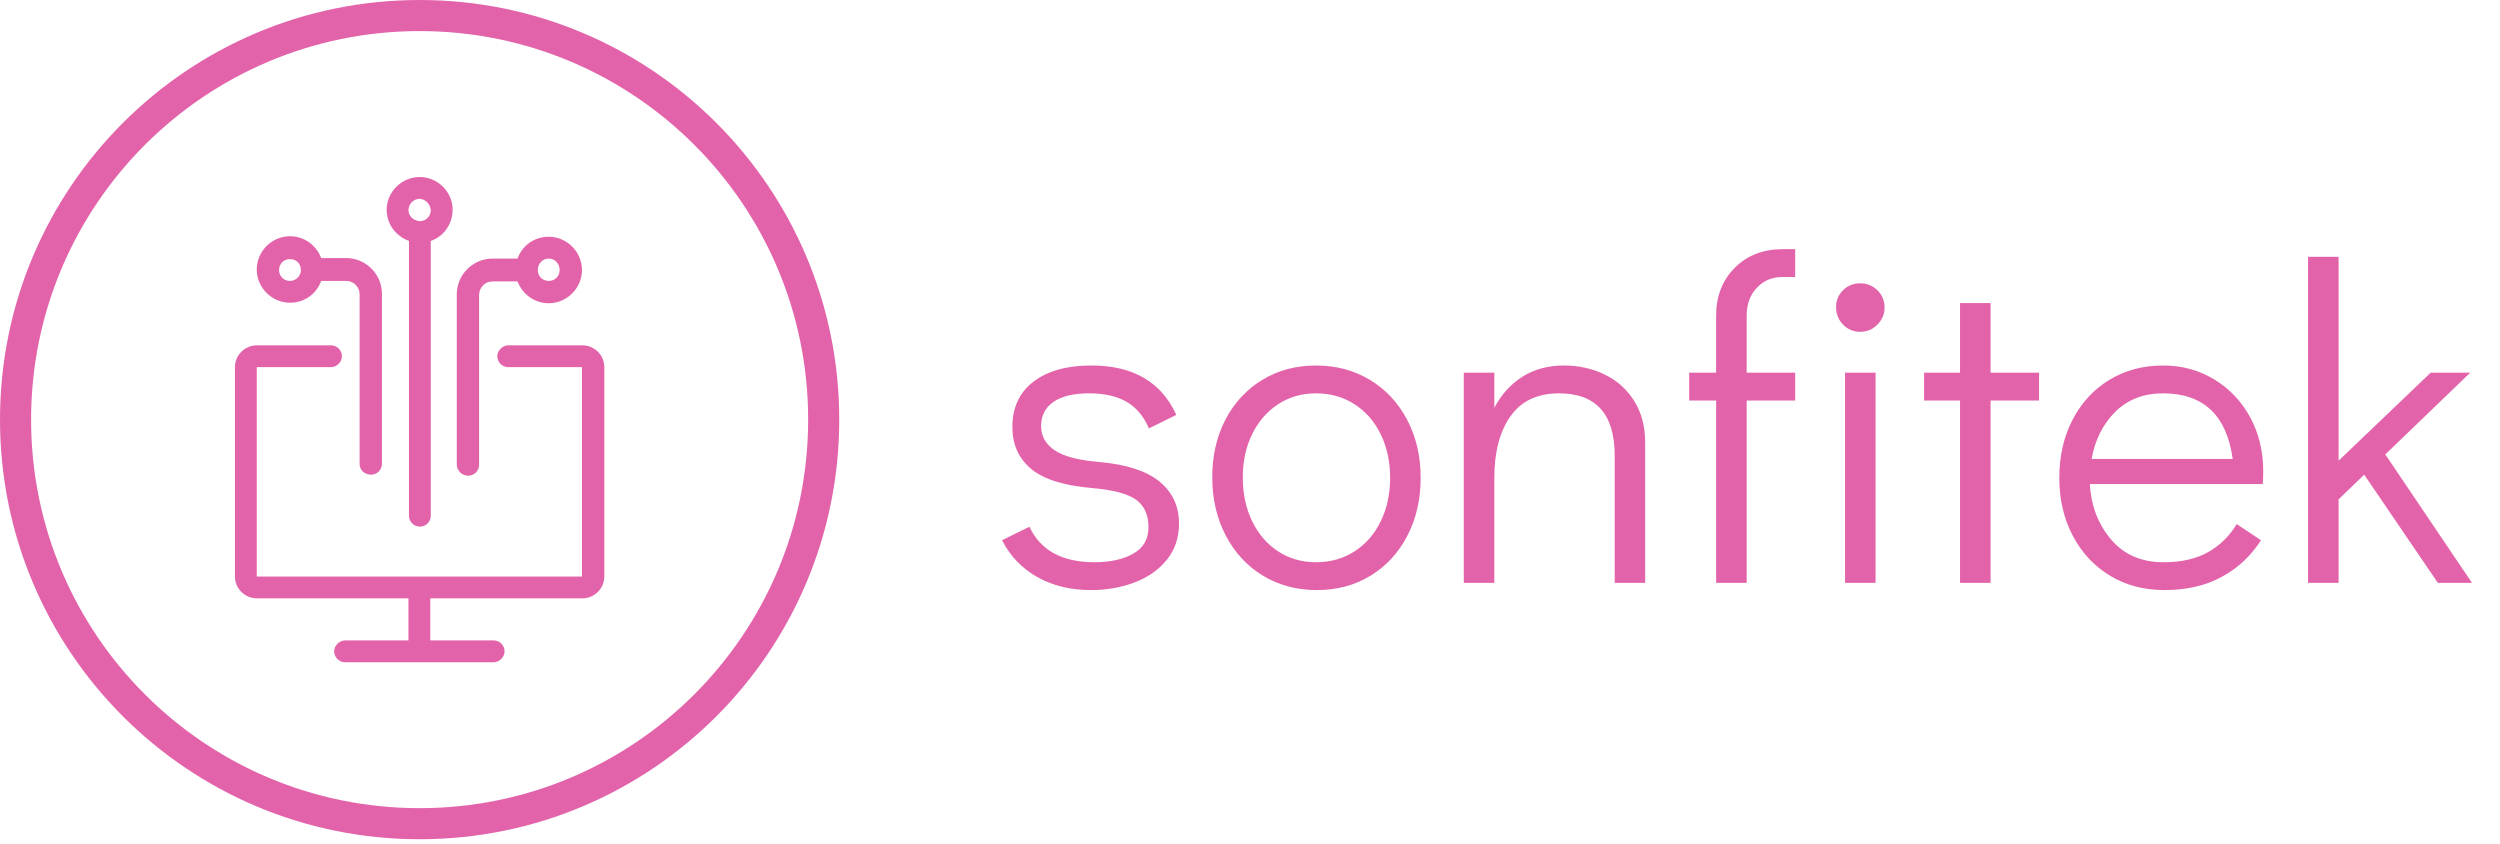
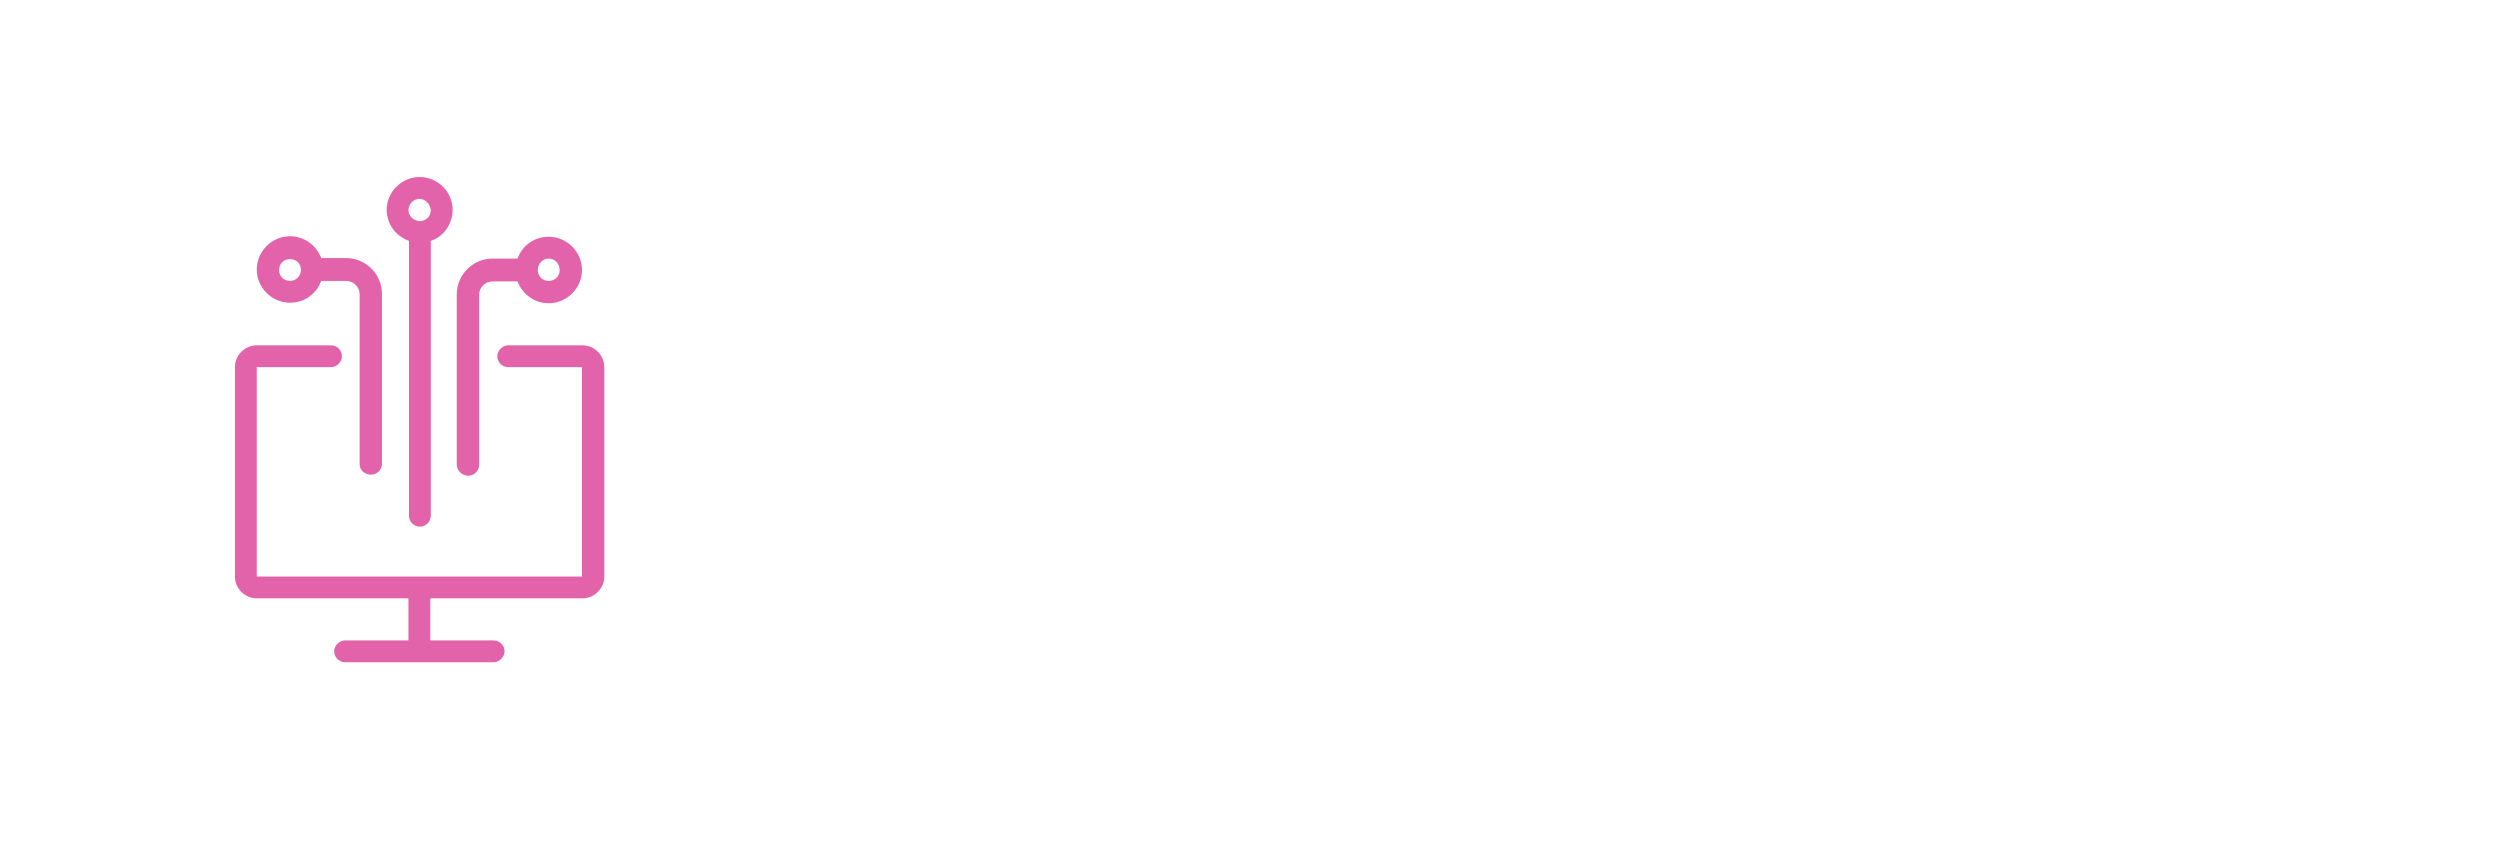
<svg xmlns="http://www.w3.org/2000/svg" version="1.1" matcher="0.184" viewBox="0 0 400 135">
  <svg viewBox="0 0 395.52 134.279" height="134.279" width="395.52">
    <g>
      <svg viewBox="0 0 665.134 225.813" height="134.279" width="395.52">
        <g transform="matrix(1,0,0,1,269.614,66.522)">
          <svg viewBox="0 0 395.52 92.769" height="92.769" width="395.52">
            <g id="textblocktransform">
              <svg viewBox="0 0 395.52 92.769" height="92.769" width="395.52" id="textblock">
                <g>
                  <svg viewBox="0 0 395.52 92.769" height="92.769" width="395.52">
                    <g transform="matrix(1,0,0,1,0,0)">
                      <svg width="395.52" viewBox="1.5 -37.15 163.63 37.95" height="92.769" data-palette-color="#e363aa">
                        <g class="wordmark-text-0" data-fill-palette-color="primary" id="text-0">
-                           <path d="M11.4 0.8Q8 0.8 5.43-0.65 2.85-2.1 1.5-4.75L1.5-4.75 4.55-6.25Q6.4-2.3 11.8-2.3L11.8-2.3Q14.4-2.3 16.1-3.25 17.8-4.2 17.8-6.2L17.8-6.2Q17.8-8.25 16.43-9.25 15.05-10.25 11.6-10.55L11.6-10.55Q6.8-10.95 4.73-12.7 2.65-14.45 2.65-17.35L2.65-17.35Q2.65-20.6 5-22.4 7.35-24.2 11.45-24.2L11.45-24.2Q18.4-24.2 20.9-18.7L20.9-18.7 17.85-17.2Q17-19.2 15.38-20.15 13.75-21.1 11.2-21.1L11.2-21.1Q8.6-21.1 7.23-20.15 5.85-19.2 5.85-17.45L5.85-17.45Q5.85-15.8 7.33-14.78 8.8-13.75 12.4-13.45L12.4-13.45Q16.85-13.05 19.03-11.28 21.2-9.5 21.2-6.6L21.2-6.6Q21.2-4.25 19.85-2.58 18.5-0.9 16.25-0.05 14 0.8 11.4 0.8L11.4 0.8ZM36.55 0.8Q33.2 0.8 30.55-0.8 27.9-2.4 26.4-5.28 24.9-8.15 24.9-11.75L24.9-11.75Q24.9-15.35 26.37-18.18 27.85-21 30.47-22.6 33.1-24.2 36.45-24.2L36.45-24.2Q39.8-24.2 42.45-22.6 45.1-21 46.6-18.15 48.1-15.3 48.1-11.7L48.1-11.7Q48.1-8.1 46.62-5.25 45.15-2.4 42.52-0.8 39.9 0.8 36.55 0.8L36.55 0.8ZM36.45-2.3Q38.85-2.3 40.72-3.5 42.6-4.7 43.65-6.85 44.7-9 44.7-11.7L44.7-11.7Q44.7-14.4 43.65-16.55 42.6-18.7 40.72-19.9 38.85-21.1 36.45-21.1L36.45-21.1Q34.1-21.1 32.25-19.9 30.4-18.7 29.35-16.57 28.3-14.45 28.3-11.75L28.3-11.75Q28.3-9 29.35-6.85 30.4-4.7 32.25-3.5 34.1-2.3 36.45-2.3L36.45-2.3ZM64.05-24.2Q66.5-24.2 68.57-23.2 70.65-22.2 71.87-20.25 73.09-18.3 73.09-15.65L73.09-15.65 73.09 0 69.7 0 69.7-14.15Q69.7-21.1 63.5-21.1L63.5-21.1Q59.9-21.1 58.1-18.55 56.3-16 56.3-11.7L56.3-11.7 56.3 0 52.9 0 52.9-23.4 56.3-23.4 56.3-19.5Q57.5-21.75 59.47-22.98 61.45-24.2 64.05-24.2L64.05-24.2ZM88.39-34.05Q86.64-34.05 85.52-32.85 84.39-31.65 84.39-29.75L84.39-29.75 84.39-23.4 89.79-23.4 89.79-20.3 84.39-20.3 84.39 0 80.99 0 80.99-20.3 77.99-20.3 77.99-23.4 80.99-23.4 80.99-29.75Q80.99-33 83.07-35.08 85.14-37.15 88.39-37.15L88.39-37.15 89.79-37.15 89.79-34.05 88.39-34.05ZM98.74 0L95.34 0 95.34-23.4 98.74-23.4 98.74 0ZM97.04-27.95Q95.89-27.95 95.12-28.75 94.34-29.55 94.34-30.7L94.34-30.7Q94.34-31.8 95.12-32.58 95.89-33.35 97.04-33.35L97.04-33.35Q98.14-33.35 98.94-32.58 99.74-31.8 99.74-30.65L99.74-30.65Q99.74-29.55 98.94-28.75 98.14-27.95 97.04-27.95L97.04-27.95ZM111.54 0L108.14 0 108.14-20.3 104.14-20.3 104.14-23.4 108.14-23.4 108.14-31.15 111.54-31.15 111.54-23.4 116.94-23.4 116.94-20.3 111.54-20.3 111.54 0ZM130.74-24.2Q133.89-24.2 136.44-22.65 138.99-21.1 140.44-18.43 141.89-15.75 141.89-12.45L141.89-12.45Q141.89-11.5 141.84-11L141.84-11 122.59-11Q122.79-7.4 124.94-4.85 127.09-2.3 130.79-2.3L130.79-2.3Q133.79-2.3 135.76-3.43 137.74-4.55 138.94-6.55L138.94-6.55 141.64-4.75Q139.99-2.15 137.29-0.68 134.59 0.8 130.89 0.8L130.89 0.8Q127.49 0.8 124.84-0.8 122.19-2.4 120.69-5.25 119.19-8.1 119.19-11.7L119.19-11.7Q119.19-15.3 120.66-18.15 122.14-21 124.76-22.6 127.39-24.2 130.74-24.2L130.74-24.2ZM122.79-13.8L138.49-13.8Q137.99-17.45 136.04-19.28 134.09-21.1 130.74-21.1L130.74-21.1Q127.49-21.1 125.41-19.03 123.34-16.95 122.79-13.8L122.79-13.8ZM165.13 0L161.33 0 153.13-12.05 150.28-9.3 150.28 0 146.88 0 146.88-36.3 150.28-36.3 150.28-13.6 160.53-23.4 164.93-23.4 155.48-14.3 165.13 0Z" fill="#e363aa" data-fill-palette-color="primary" />
-                         </g>
+                           </g>
                      </svg>
                    </g>
                  </svg>
                </g>
              </svg>
            </g>
          </svg>
        </g>
        <g>
          <svg viewBox="0 0 225.813 225.813" height="225.813" width="225.813">
            <g>
              <svg />
            </g>
            <g id="icon-0">
              <svg viewBox="0 0 225.813 225.813" height="225.813" width="225.813">
                <g>
-                   <path d="M0 112.907c0-62.357 50.55-112.907 112.907-112.907 62.357 0 112.907 50.55 112.906 112.907 0 62.357-50.55 112.907-112.906 112.906-62.357 0-112.907-50.55-112.907-112.906zM112.907 217.447c57.736 0 104.541-46.804 104.54-104.54 0-57.736-46.804-104.541-104.54-104.541-57.736 0-104.541 46.804-104.541 104.541 0 57.736 46.804 104.541 104.541 104.54z" data-fill-palette-color="accent" fill="#e363aa" stroke="transparent" />
-                 </g>
+                   </g>
                <g transform="matrix(1,0,0,1,63.213,47.627)">
                  <svg viewBox="0 0 99.387 130.559" height="130.559" width="99.387">
                    <g>
                      <svg version="1.1" x="0" y="0" viewBox="14.5 3.3 71.1 93.4" enable-background="new 0 0 100 100" xml:space="preserve" height="130.559" width="99.387" class="icon-y-0" data-fill-palette-color="accent" id="y-0">
                        <path d="M52.1 84.4v8.1h12.2c1.2 0 2.1 1 2.1 2.1s-1 2.1-2.1 2.1H35.7c-1.2 0-2.1-1-2.1-2.1s1-2.1 2.1-2.1h12.2v-8.1H18.7c-2.3 0-4.2-1.9-4.2-4.2V39.9c0-2.3 1.9-4.2 4.2-4.2H33c1.2 0 2.1 1 2.1 2.1s-1 2.1-2.1 2.1H18.7l0 17.6v22.7l31.2 0c0 0 0 0 0.1 0 0 0 0 0 0.1 0l31.2 0 0-40.3-14.2 0c-1.2 0-2.1-1-2.1-2.1s1-2.1 2.1-2.1h14.3c2.3 0 4.2 1.9 4.2 4.2v40.3c0 2.3-1.9 4.2-4.2 4.2H52.1zM50.2 3.3c3.5 0.1 6.3 3 6.2 6.5-0.1 2.7-1.8 5-4.2 5.8v52.9c0 1.2-1 2.1-2.1 2.1-1.2 0-2.1-1-2.1-2.1V15.6c-0.9-0.3-1.8-0.9-2.5-1.6-1.2-1.2-1.8-2.8-1.8-4.5 0.1-3.4 2.9-6.2 6.4-6.2L50.2 3.3zM50.1 7.5L50.1 7.5c-1.2 0-2.1 0.9-2.2 2.1 0 0.6 0.2 1.1 0.6 1.5 0.4 0.4 0.9 0.6 1.5 0.7l0.1 0c1.1 0 2.1-0.9 2.1-2.1C52.1 8.5 51.2 7.6 50.1 7.5zM57.2 58.6V25.9c0-3.8 3.1-6.9 6.9-6.9h4.8c0.9-2.5 3.2-4.2 6-4.2 3.5 0 6.4 2.9 6.4 6.4s-2.9 6.4-6.4 6.4c-2.8 0-5.1-1.8-6-4.2h-4.8c-1.5 0-2.6 1.2-2.6 2.6v32.7c0 1.2-1 2.1-2.1 2.1C58.2 60.8 57.2 59.8 57.2 58.6zM72.8 21.2c0 1.2 0.9 2.1 2.1 2.1 1.2 0 2.1-0.9 2.1-2.1S76.1 19 74.9 19C73.7 19 72.8 20 72.8 21.2zM38.5 58.6V25.9c0-1.5-1.2-2.6-2.6-2.6h-4.8c-0.9 2.5-3.2 4.2-6 4.2-3.5 0-6.4-2.9-6.4-6.4s2.9-6.4 6.4-6.4c2.8 0 5.1 1.8 6 4.2h4.8c3.8 0 6.9 3.1 6.9 6.9v32.7c0 1.2-1 2.1-2.1 2.1S38.5 59.8 38.5 58.6zM27.2 21.2c0-1.2-0.9-2.1-2.1-2.1S23 20 23 21.2s0.9 2.1 2.1 2.1S27.2 22.3 27.2 21.2z" fill="#e363aa" data-fill-palette-color="accent" />
                      </svg>
                    </g>
                  </svg>
                </g>
              </svg>
            </g>
          </svg>
        </g>
      </svg>
    </g>
    <defs />
  </svg>
</svg>